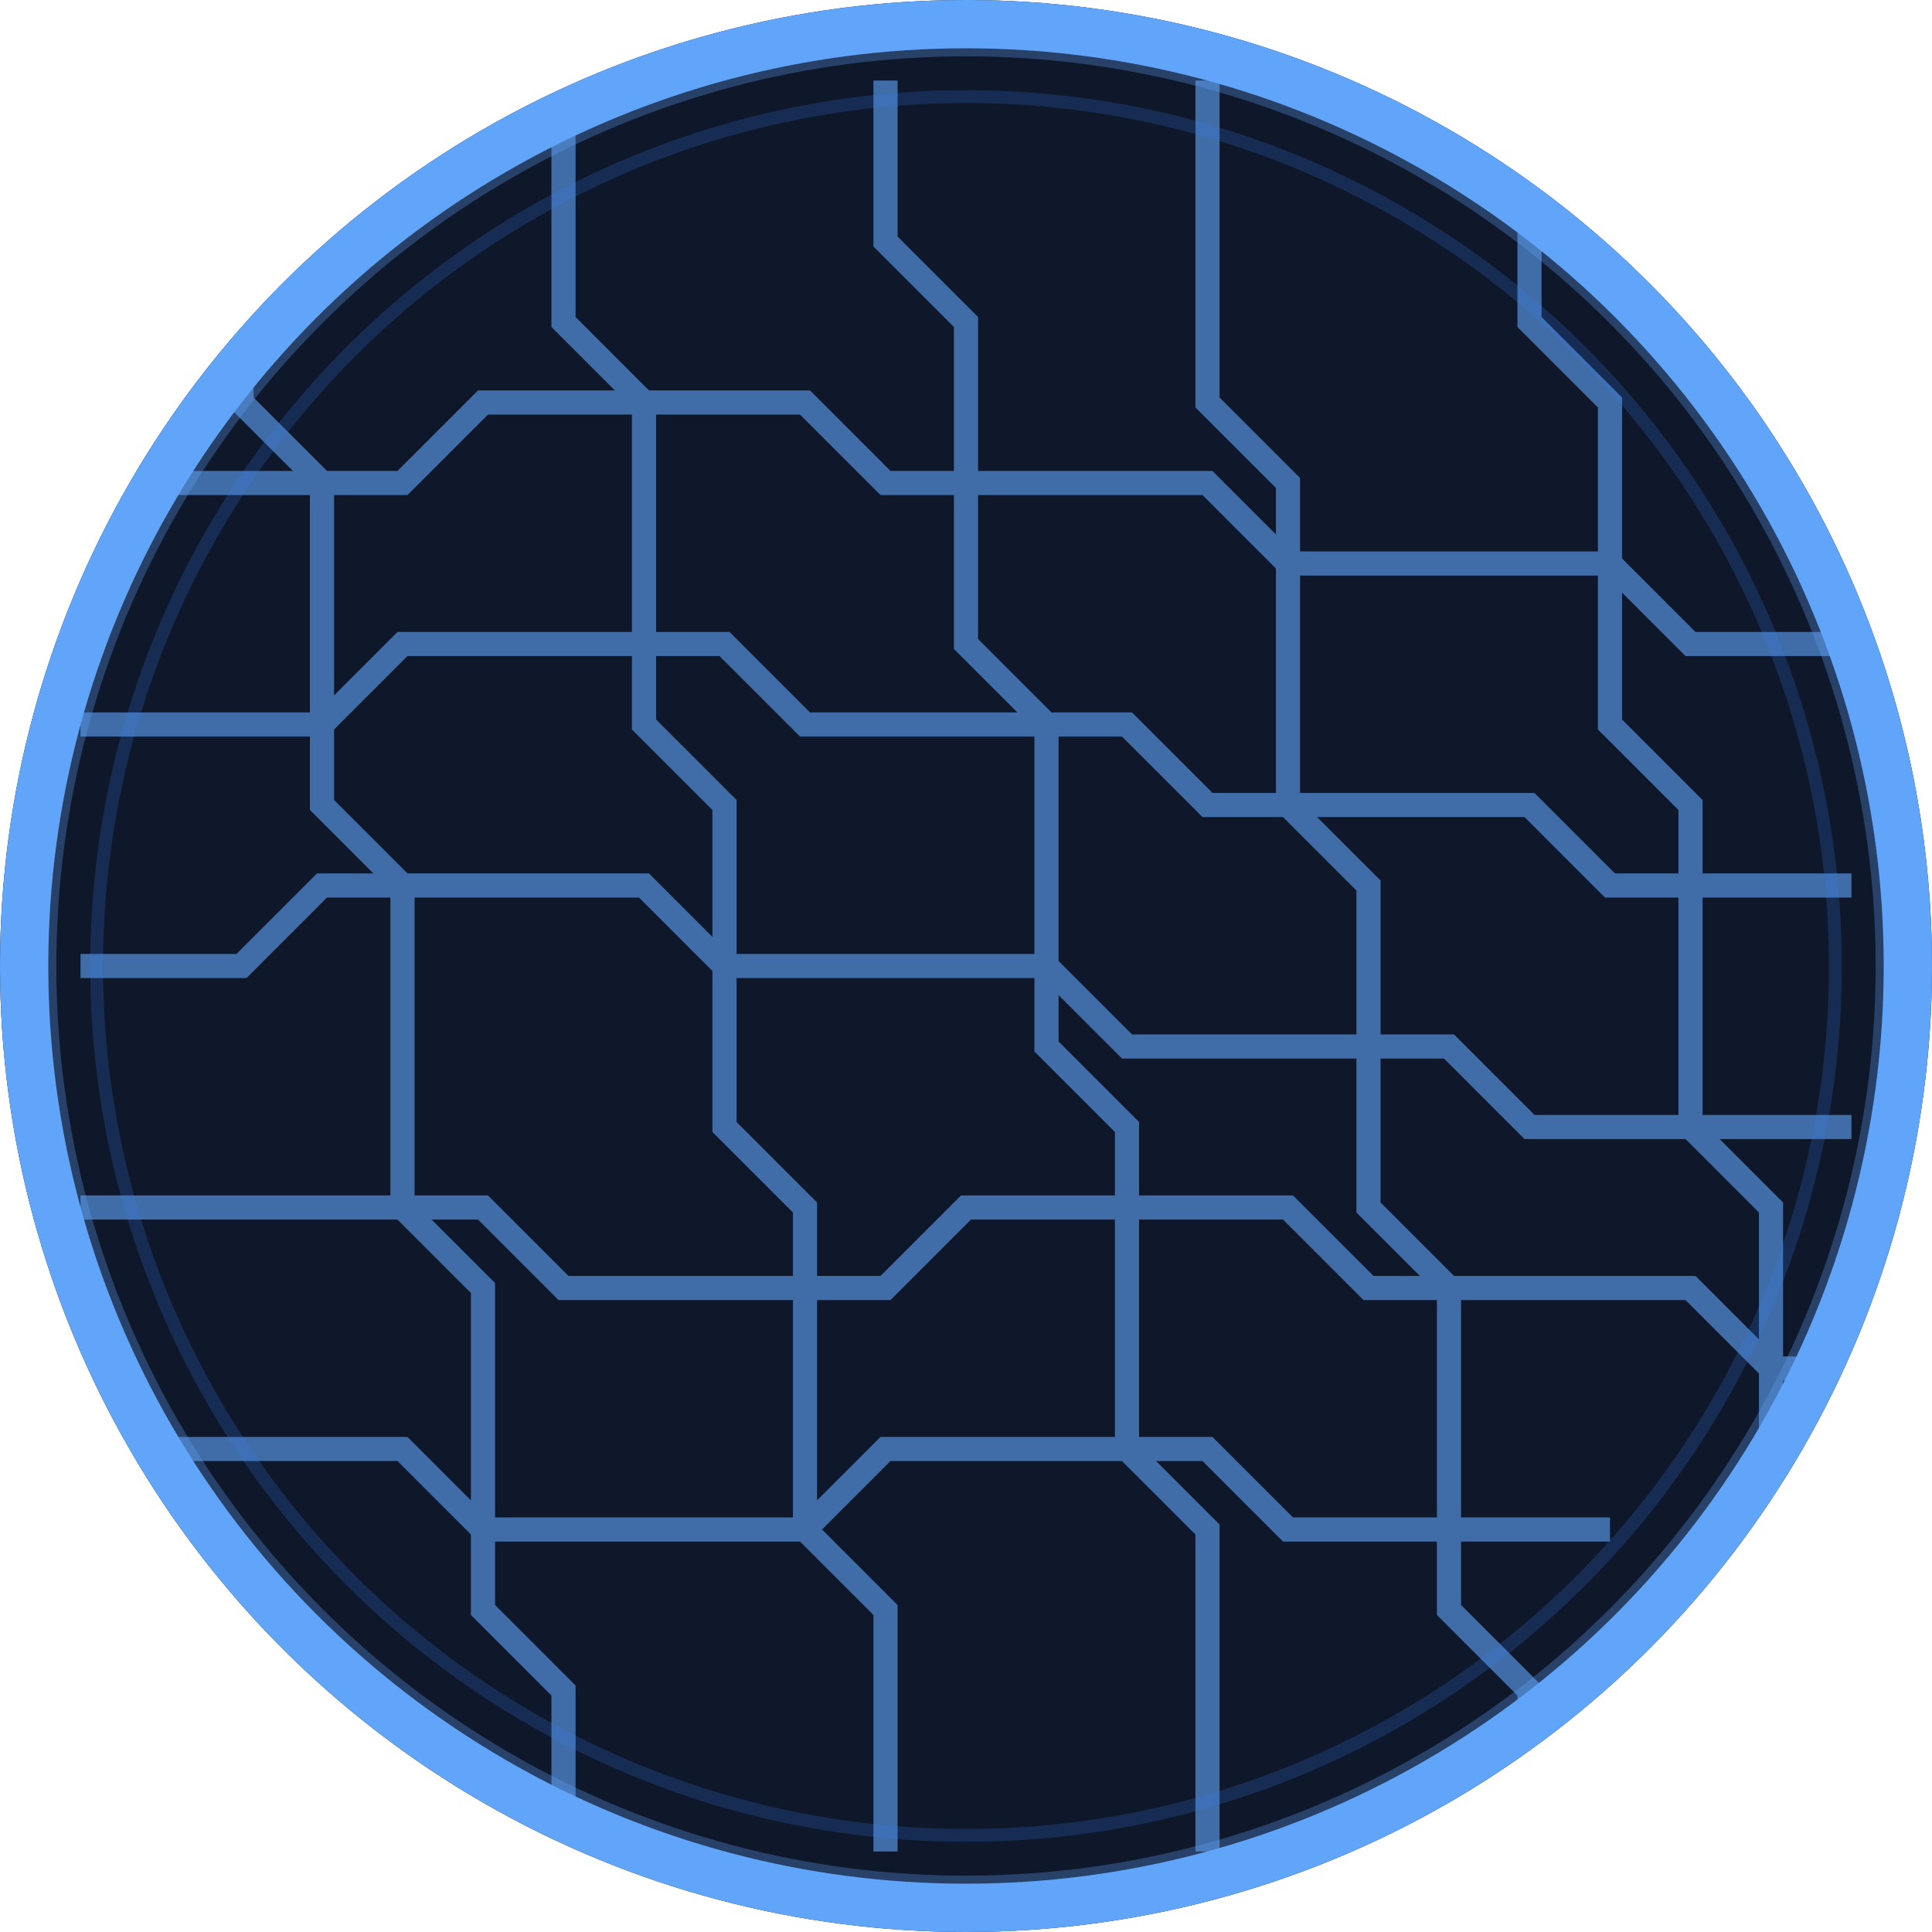
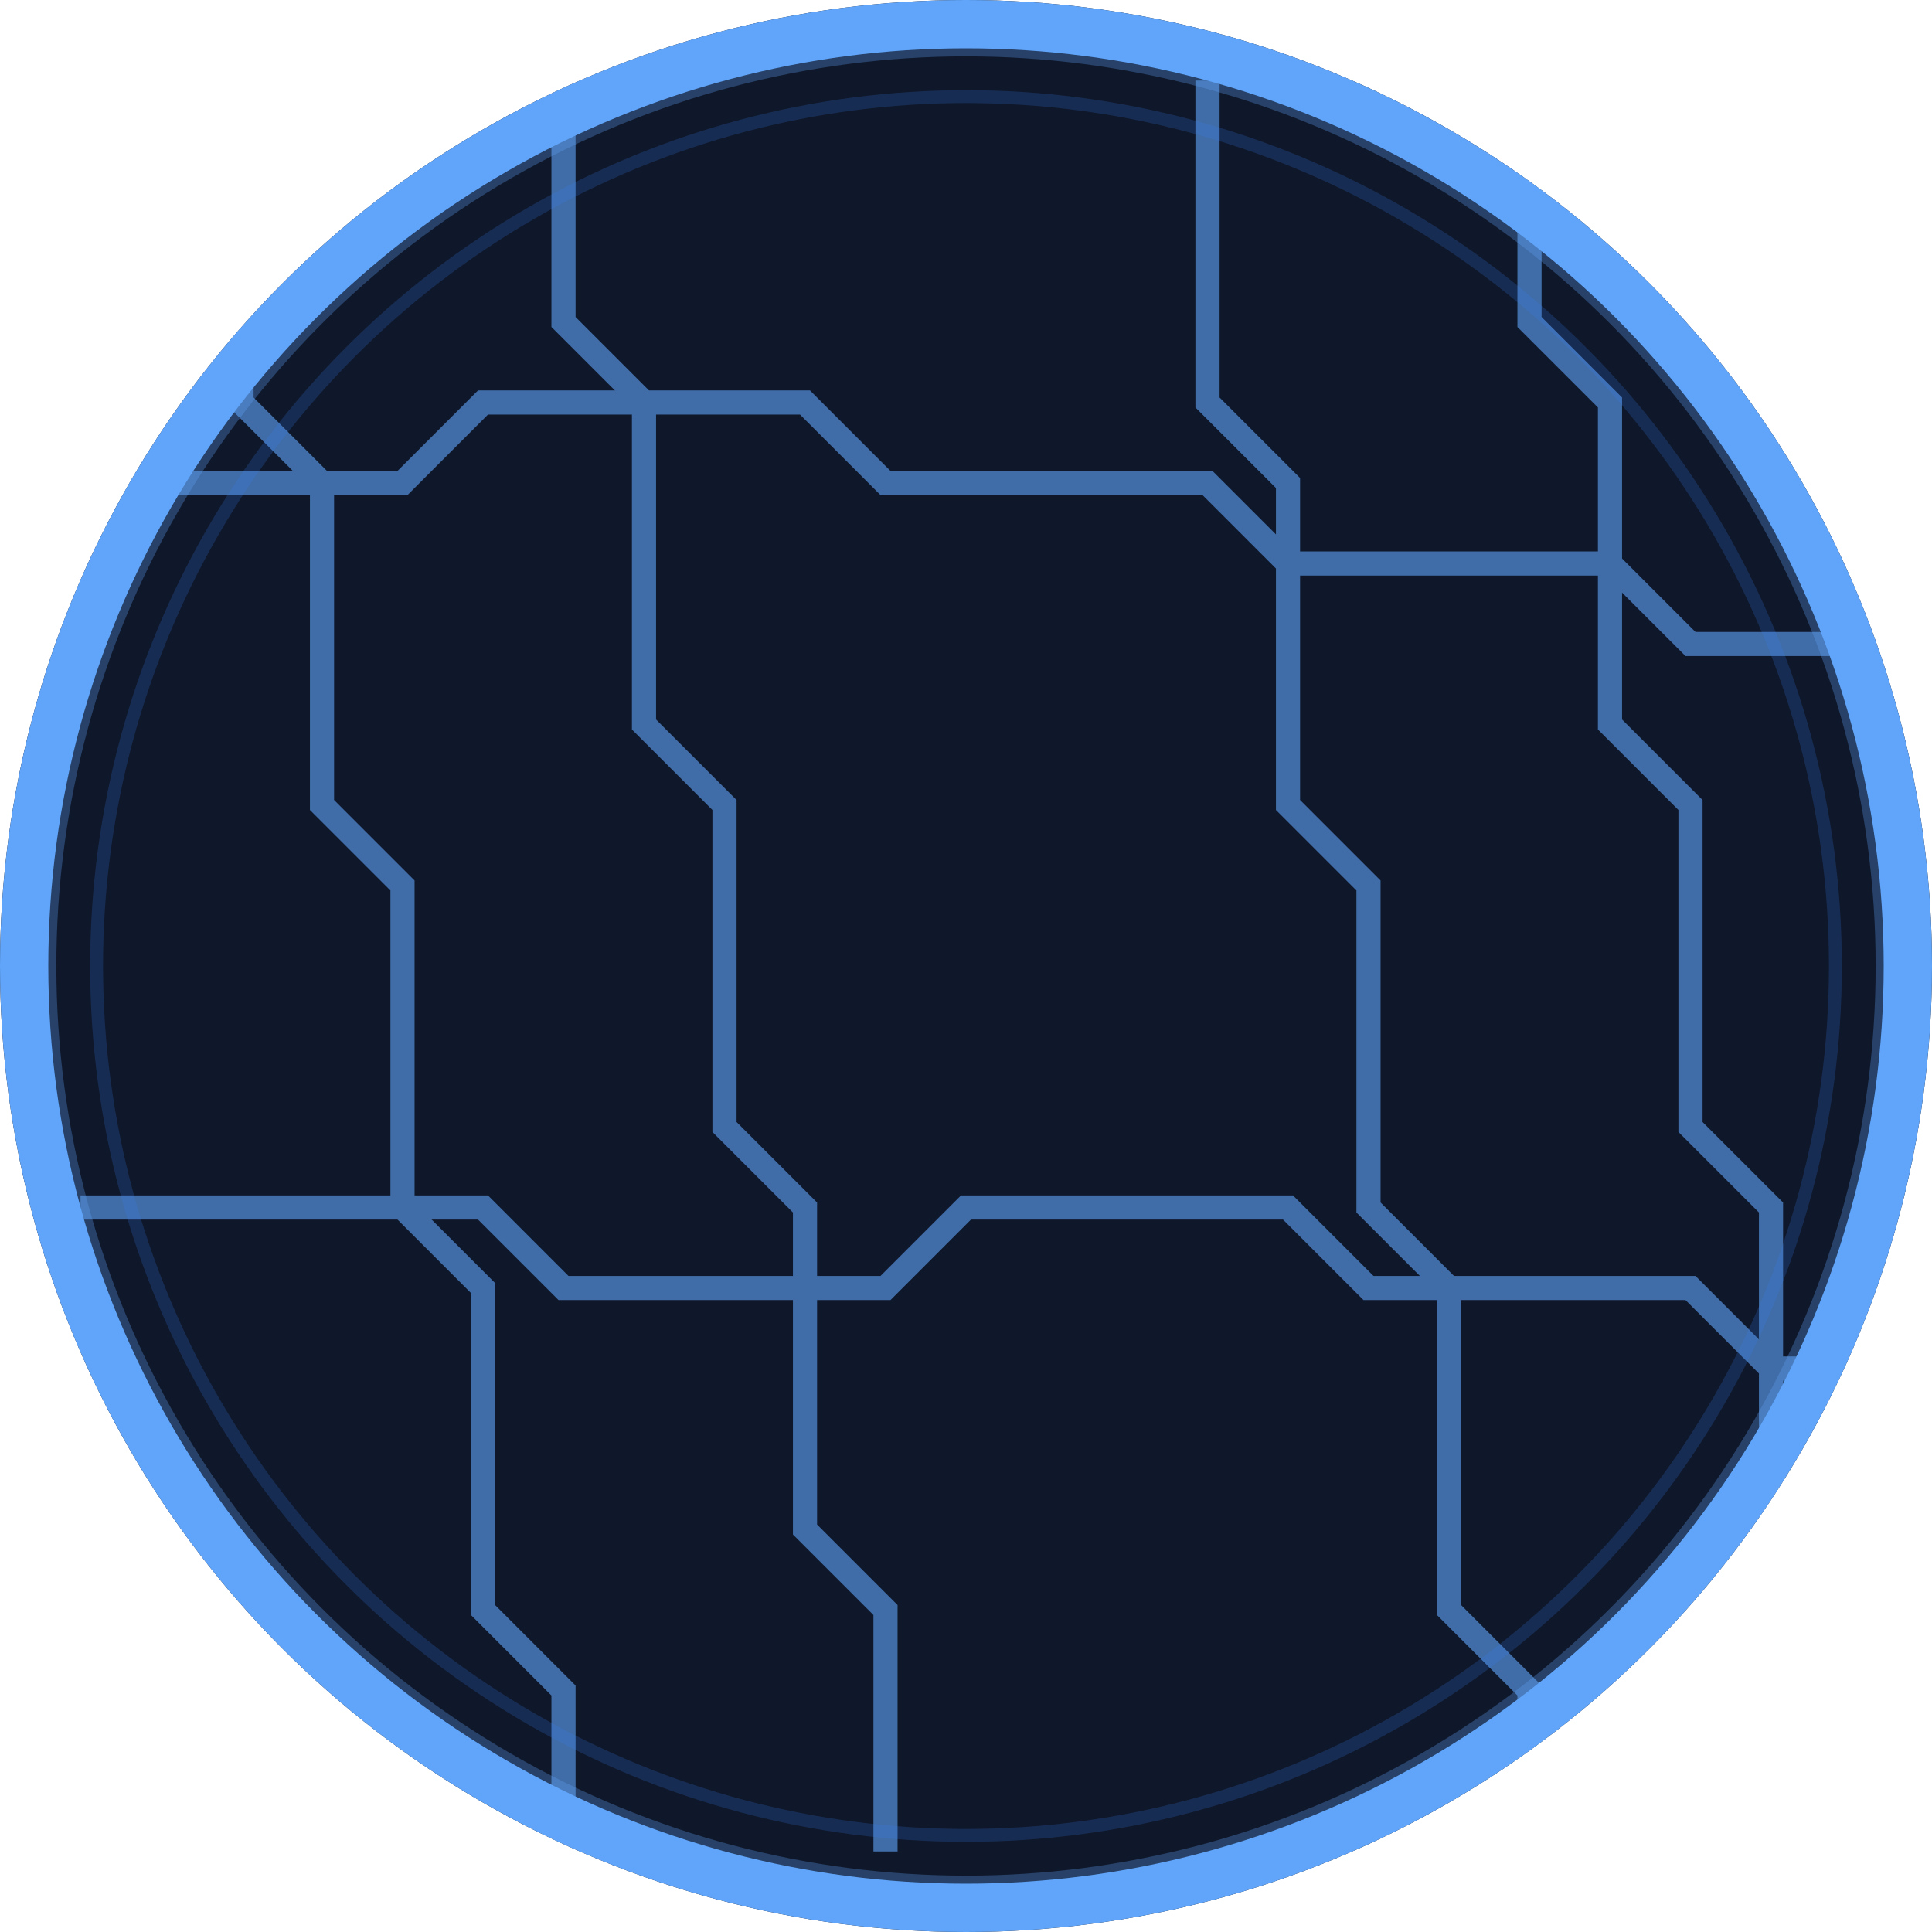
<svg xmlns="http://www.w3.org/2000/svg" width="100%" height="100%" viewBox="0 0 120 120" version="1.1" xml:space="preserve" style="fill-rule:evenodd;clip-rule:evenodd;">
  <g>
    <clipPath id="_clip1">
      <circle cx="60" cy="60" r="60" />
    </clipPath>
    <g clip-path="url(#_clip1)">
      <circle cx="60" cy="60" r="60" style="fill:rgb(15,23,42);" />
      <g opacity="0.6">
        <path d="M5,30L25,30L30,25L50,25L55,30L75,30L80,35L100,35L105,40L115,40" style="fill:none;fill-rule:nonzero;stroke:rgb(96,165,250);stroke-width:1.5px;" />
-         <path d="M5,45L20,45L25,40L45,40L50,45L70,45L75,50L95,50L100,55L115,55" style="fill:none;fill-rule:nonzero;stroke:rgb(96,165,250);stroke-width:1.5px;" />
-         <path d="M5,60L15,60L20,55L40,55L45,60L65,60L70,65L90,65L95,70L115,70" style="fill:none;fill-rule:nonzero;stroke:rgb(96,165,250);stroke-width:1.5px;" />
        <path d="M5,75L30,75L35,80L55,80L60,75L80,75L85,80L105,80L110,85L115,85" style="fill:none;fill-rule:nonzero;stroke:rgb(96,165,250);stroke-width:1.5px;" />
-         <path d="M5,90L25,90L30,95L50,95L55,90L75,90L80,95L100,95" style="fill:none;fill-rule:nonzero;stroke:rgb(96,165,250);stroke-width:1.5px;" />
        <path d="M15,5L15,25L20,30L20,50L25,55L25,75L30,80L30,100L35,105L35,115" style="fill:none;fill-rule:nonzero;stroke:rgb(96,165,250);stroke-width:1.5px;" />
        <path d="M35,5L35,20L40,25L40,45L45,50L45,70L50,75L50,95L55,100L55,115" style="fill:none;fill-rule:nonzero;stroke:rgb(96,165,250);stroke-width:1.5px;" />
-         <path d="M55,5L55,15L60,20L60,40L65,45L65,65L70,70L70,90L75,95L75,115" style="fill:none;fill-rule:nonzero;stroke:rgb(96,165,250);stroke-width:1.5px;" />
        <path d="M75,5L75,25L80,30L80,50L85,55L85,75L90,80L90,100L95,105L95,115" style="fill:none;fill-rule:nonzero;stroke:rgb(96,165,250);stroke-width:1.5px;" />
        <path d="M95,5L95,20L100,25L100,45L105,50L105,70L110,75L110,95" style="fill:none;fill-rule:nonzero;stroke:rgb(96,165,250);stroke-width:1.5px;" />
      </g>
      <circle cx="60" cy="60" r="57" style="fill:none;stroke:rgb(96,165,250);stroke-opacity:0.3;stroke-width:1px;" />
      <circle cx="60" cy="60" r="54" style="fill:none;stroke:rgb(59,130,246);stroke-opacity:0.2;stroke-width:0.8px;" />
      <circle cx="60" cy="60" r="59" style="fill:none;stroke:rgb(96,165,250);stroke-width:4px;" />
      <g opacity="0.6">
        <circle cx="15" cy="15" r="3" style="fill:rgb(55,65,81);stroke:rgb(96,165,250);stroke-width:0.5px;" />
-         <circle cx="105" cy="15" r="3" style="fill:rgb(55,65,81);stroke:rgb(96,165,250);stroke-width:0.5px;" />
        <circle cx="15" cy="105" r="3" style="fill:rgb(55,65,81);stroke:rgb(96,165,250);stroke-width:0.5px;" />
        <circle cx="105" cy="105" r="3" style="fill:rgb(55,65,81);stroke:rgb(96,165,250);stroke-width:0.5px;" />
      </g>
    </g>
  </g>
</svg>